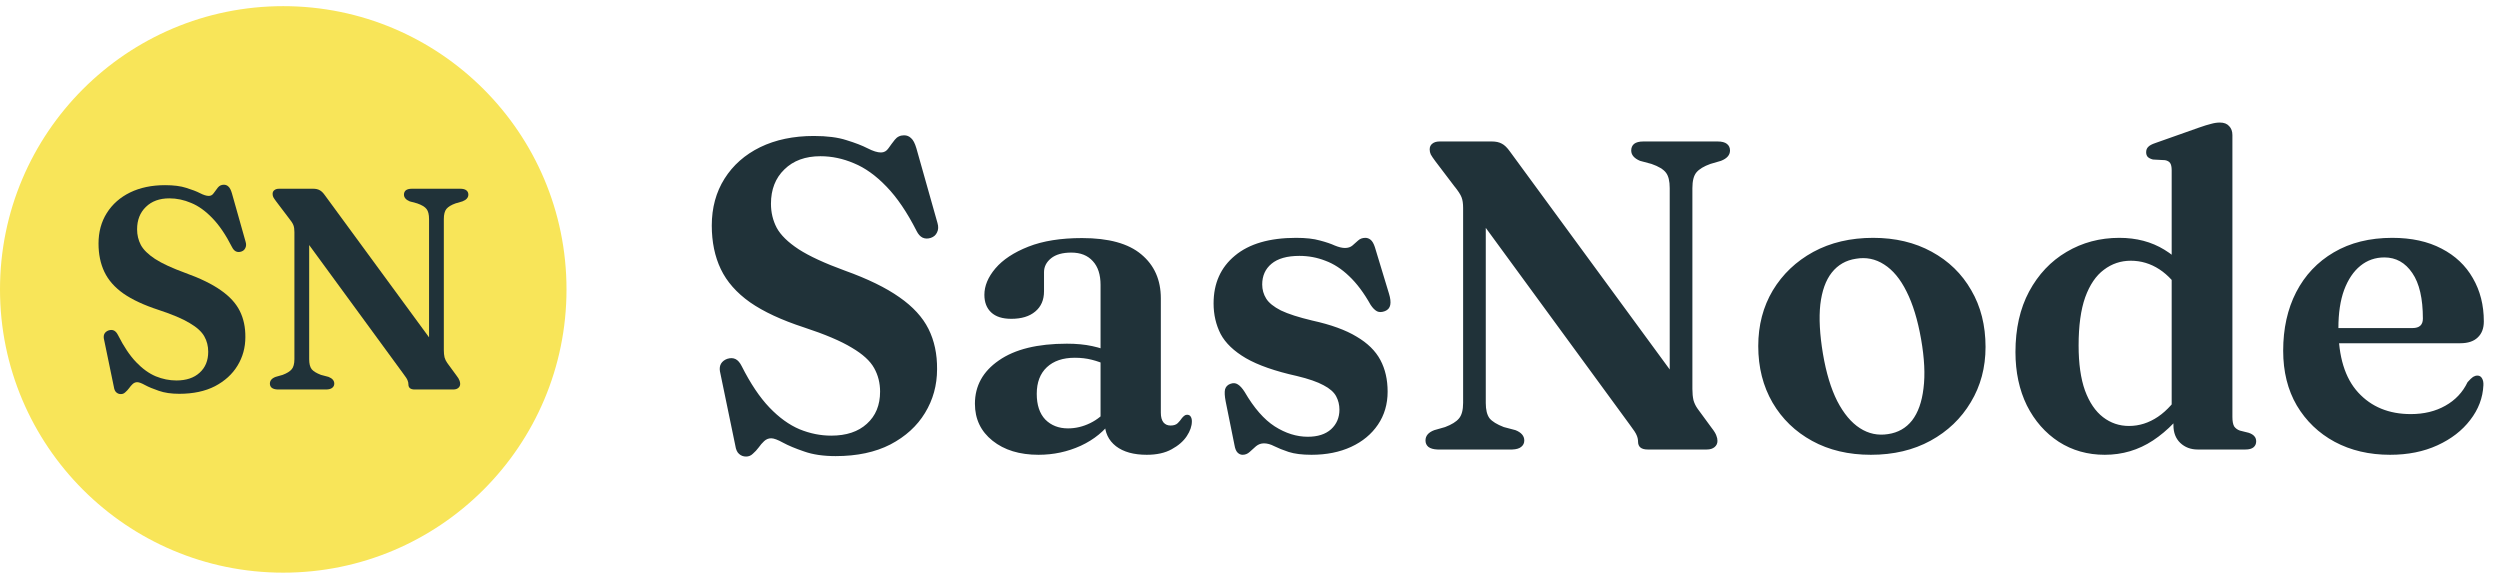
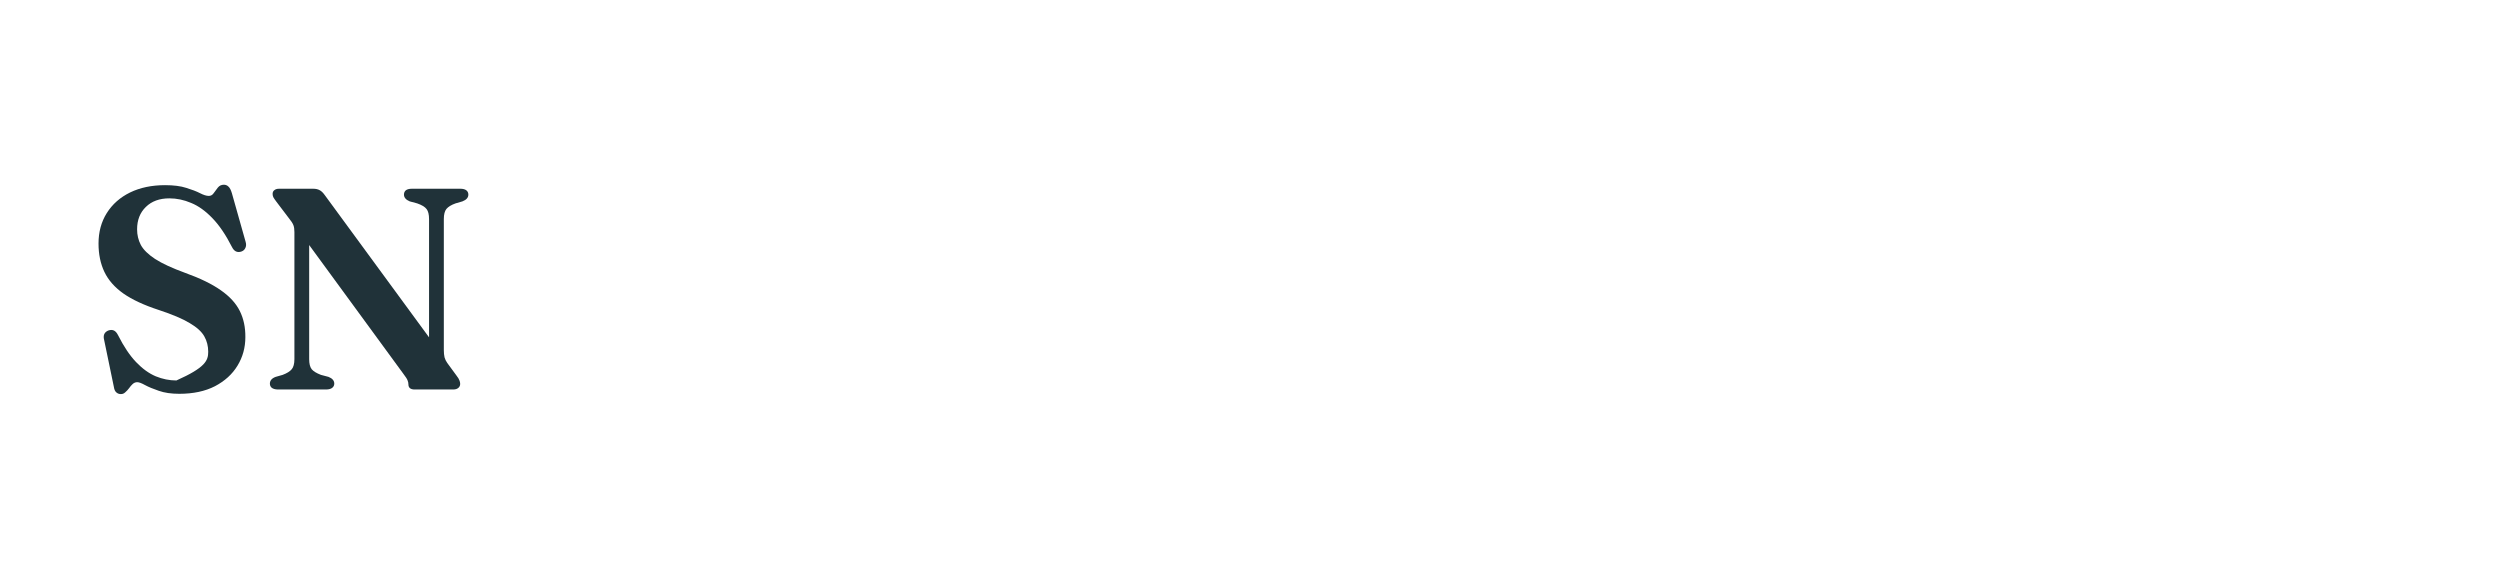
<svg xmlns="http://www.w3.org/2000/svg" width="203" height="47" viewBox="0 0 203 47" fill="none">
-   <circle cx="23" cy="23.5" r="23" fill="#F8E559" />
-   <path d="M14.556 31.977C13.903 31.977 13.348 31.895 12.89 31.732C12.432 31.577 12.06 31.422 11.773 31.266C11.493 31.111 11.284 31.034 11.144 31.034C11.004 31.034 10.88 31.084 10.771 31.185C10.67 31.278 10.573 31.391 10.48 31.523C10.387 31.647 10.286 31.756 10.177 31.849C10.076 31.95 9.956 32 9.816 32C9.669 32 9.545 31.953 9.444 31.86C9.343 31.775 9.277 31.627 9.246 31.418L8.431 27.482C8.408 27.327 8.427 27.195 8.489 27.086C8.559 26.97 8.668 26.884 8.815 26.83C8.986 26.776 9.133 26.78 9.258 26.842C9.382 26.904 9.49 27.028 9.584 27.214C10.049 28.138 10.538 28.868 11.051 29.403C11.563 29.939 12.095 30.323 12.646 30.556C13.197 30.781 13.756 30.894 14.323 30.894C15.122 30.894 15.751 30.684 16.209 30.265C16.675 29.846 16.907 29.279 16.907 28.565C16.907 28.107 16.803 27.692 16.593 27.319C16.384 26.939 15.988 26.578 15.405 26.236C14.831 25.887 13.989 25.53 12.879 25.165C11.691 24.777 10.74 24.334 10.026 23.838C9.312 23.333 8.796 22.747 8.477 22.079C8.159 21.412 8 20.643 8 19.774C8 18.835 8.225 18.008 8.675 17.294C9.126 16.58 9.754 16.025 10.562 15.629C11.377 15.233 12.324 15.035 13.403 15.035C14.101 15.035 14.676 15.109 15.126 15.256C15.584 15.396 15.957 15.54 16.244 15.687C16.531 15.835 16.768 15.908 16.954 15.908C17.117 15.908 17.249 15.835 17.35 15.687C17.459 15.532 17.571 15.38 17.688 15.233C17.812 15.078 17.975 15 18.177 15C18.324 15 18.448 15.05 18.549 15.151C18.658 15.245 18.751 15.423 18.829 15.687L19.947 19.646C20.001 19.832 19.993 19.995 19.923 20.135C19.861 20.275 19.753 20.372 19.597 20.426C19.434 20.48 19.287 20.477 19.155 20.414C19.031 20.352 18.926 20.236 18.84 20.065C18.336 19.072 17.804 18.287 17.245 17.713C16.686 17.131 16.112 16.719 15.522 16.479C14.94 16.23 14.35 16.106 13.752 16.106C12.953 16.106 12.316 16.339 11.842 16.805C11.369 17.263 11.132 17.868 11.132 18.621C11.132 19.079 11.233 19.502 11.435 19.89C11.645 20.279 12.033 20.659 12.599 21.032C13.166 21.396 13.981 21.773 15.044 22.161C16.256 22.596 17.218 23.065 17.932 23.57C18.646 24.067 19.159 24.626 19.469 25.247C19.78 25.868 19.931 26.578 19.923 27.377C19.923 28.224 19.71 28.996 19.283 29.695C18.864 30.385 18.254 30.94 17.455 31.36C16.655 31.771 15.689 31.977 14.556 31.977Z" fill="#203239" />
+   <path d="M14.556 31.977C13.903 31.977 13.348 31.895 12.89 31.732C12.432 31.577 12.06 31.422 11.773 31.266C11.493 31.111 11.284 31.034 11.144 31.034C11.004 31.034 10.88 31.084 10.771 31.185C10.67 31.278 10.573 31.391 10.48 31.523C10.387 31.647 10.286 31.756 10.177 31.849C10.076 31.95 9.956 32 9.816 32C9.669 32 9.545 31.953 9.444 31.86C9.343 31.775 9.277 31.627 9.246 31.418L8.431 27.482C8.408 27.327 8.427 27.195 8.489 27.086C8.559 26.97 8.668 26.884 8.815 26.83C8.986 26.776 9.133 26.78 9.258 26.842C9.382 26.904 9.49 27.028 9.584 27.214C10.049 28.138 10.538 28.868 11.051 29.403C11.563 29.939 12.095 30.323 12.646 30.556C13.197 30.781 13.756 30.894 14.323 30.894C16.675 29.846 16.907 29.279 16.907 28.565C16.907 28.107 16.803 27.692 16.593 27.319C16.384 26.939 15.988 26.578 15.405 26.236C14.831 25.887 13.989 25.53 12.879 25.165C11.691 24.777 10.74 24.334 10.026 23.838C9.312 23.333 8.796 22.747 8.477 22.079C8.159 21.412 8 20.643 8 19.774C8 18.835 8.225 18.008 8.675 17.294C9.126 16.58 9.754 16.025 10.562 15.629C11.377 15.233 12.324 15.035 13.403 15.035C14.101 15.035 14.676 15.109 15.126 15.256C15.584 15.396 15.957 15.54 16.244 15.687C16.531 15.835 16.768 15.908 16.954 15.908C17.117 15.908 17.249 15.835 17.35 15.687C17.459 15.532 17.571 15.38 17.688 15.233C17.812 15.078 17.975 15 18.177 15C18.324 15 18.448 15.05 18.549 15.151C18.658 15.245 18.751 15.423 18.829 15.687L19.947 19.646C20.001 19.832 19.993 19.995 19.923 20.135C19.861 20.275 19.753 20.372 19.597 20.426C19.434 20.48 19.287 20.477 19.155 20.414C19.031 20.352 18.926 20.236 18.84 20.065C18.336 19.072 17.804 18.287 17.245 17.713C16.686 17.131 16.112 16.719 15.522 16.479C14.94 16.23 14.35 16.106 13.752 16.106C12.953 16.106 12.316 16.339 11.842 16.805C11.369 17.263 11.132 17.868 11.132 18.621C11.132 19.079 11.233 19.502 11.435 19.89C11.645 20.279 12.033 20.659 12.599 21.032C13.166 21.396 13.981 21.773 15.044 22.161C16.256 22.596 17.218 23.065 17.932 23.57C18.646 24.067 19.159 24.626 19.469 25.247C19.78 25.868 19.931 26.578 19.923 27.377C19.923 28.224 19.71 28.996 19.283 29.695C18.864 30.385 18.254 30.94 17.455 31.36C16.655 31.771 15.689 31.977 14.556 31.977Z" fill="#203239" />
  <path d="M27.143 31.15C27.143 31.29 27.088 31.402 26.98 31.488C26.879 31.573 26.72 31.62 26.502 31.627H22.555C22.338 31.62 22.175 31.573 22.066 31.488C21.965 31.402 21.915 31.29 21.915 31.15C21.915 30.902 22.07 30.719 22.381 30.603L22.951 30.44C23.3 30.308 23.545 30.156 23.685 29.986C23.832 29.815 23.906 29.539 23.906 29.159V18.843C23.906 18.61 23.879 18.423 23.824 18.284C23.77 18.136 23.638 17.934 23.428 17.678L22.439 16.374C22.322 16.219 22.241 16.098 22.194 16.013C22.155 15.928 22.136 15.838 22.136 15.745C22.136 15.613 22.183 15.512 22.276 15.443C22.369 15.365 22.497 15.326 22.66 15.326H25.431C25.641 15.326 25.815 15.365 25.955 15.443C26.095 15.512 26.238 15.652 26.386 15.862L35.34 28.076L34.839 29.31V17.794C34.839 17.422 34.773 17.15 34.642 16.98C34.51 16.801 34.253 16.646 33.873 16.514L33.267 16.351C32.957 16.219 32.802 16.036 32.802 15.803C32.802 15.656 32.852 15.54 32.953 15.454C33.062 15.369 33.225 15.326 33.442 15.326H37.378C37.595 15.326 37.758 15.369 37.867 15.454C37.975 15.54 38.03 15.656 38.03 15.803C38.03 16.044 37.871 16.227 37.552 16.351L36.993 16.514C36.644 16.638 36.396 16.789 36.248 16.968C36.109 17.139 36.039 17.414 36.039 17.794V28.425C36.039 28.651 36.058 28.848 36.097 29.019C36.144 29.182 36.217 29.334 36.318 29.473L37.052 30.475C37.191 30.653 37.277 30.793 37.308 30.894C37.347 30.987 37.366 31.08 37.366 31.173C37.366 31.305 37.316 31.414 37.215 31.499C37.114 31.585 36.974 31.627 36.796 31.627H33.675C33.334 31.627 33.163 31.488 33.163 31.208C33.163 31.099 33.139 30.991 33.093 30.882C33.054 30.773 32.934 30.587 32.732 30.323L24.069 18.482L25.105 17.818V29.171C25.105 29.528 25.171 29.795 25.303 29.974C25.443 30.145 25.695 30.3 26.06 30.44L26.677 30.603C26.988 30.727 27.143 30.909 27.143 31.15Z" fill="#203239" />
-   <path d="M67.854 37.036C66.854 37.036 66.002 36.911 65.299 36.661C64.597 36.423 64.025 36.184 63.584 35.946C63.155 35.708 62.834 35.589 62.619 35.589C62.405 35.589 62.214 35.666 62.048 35.821C61.893 35.964 61.744 36.137 61.601 36.339C61.458 36.53 61.303 36.697 61.136 36.84C60.982 36.994 60.797 37.072 60.583 37.072C60.356 37.072 60.166 37 60.011 36.857C59.856 36.726 59.755 36.5 59.707 36.178L58.457 30.14C58.421 29.901 58.451 29.699 58.546 29.532C58.653 29.354 58.82 29.223 59.046 29.139C59.308 29.056 59.535 29.062 59.725 29.157C59.916 29.252 60.082 29.443 60.225 29.729C60.94 31.146 61.69 32.266 62.477 33.088C63.263 33.909 64.079 34.499 64.924 34.856C65.77 35.202 66.627 35.374 67.497 35.374C68.724 35.374 69.688 35.053 70.391 34.41C71.106 33.767 71.463 32.897 71.463 31.801C71.463 31.099 71.302 30.461 70.981 29.89C70.659 29.306 70.052 28.752 69.158 28.228C68.277 27.692 66.985 27.144 65.281 26.584C63.459 25.989 62 25.31 60.904 24.548C59.809 23.773 59.016 22.874 58.528 21.85C58.04 20.826 57.796 19.646 57.796 18.312C57.796 16.871 58.141 15.603 58.832 14.507C59.523 13.411 60.487 12.56 61.726 11.952C62.977 11.345 64.43 11.041 66.085 11.041C67.157 11.041 68.039 11.154 68.73 11.38C69.432 11.595 70.004 11.815 70.445 12.041C70.885 12.268 71.249 12.381 71.534 12.381C71.785 12.381 71.987 12.268 72.142 12.041C72.309 11.803 72.481 11.571 72.66 11.345C72.851 11.107 73.101 10.987 73.41 10.987C73.637 10.987 73.827 11.065 73.982 11.22C74.149 11.363 74.292 11.637 74.411 12.041L76.126 18.116C76.209 18.402 76.198 18.652 76.09 18.866C75.995 19.081 75.828 19.23 75.59 19.313C75.34 19.396 75.114 19.39 74.911 19.295C74.721 19.2 74.56 19.021 74.429 18.759C73.655 17.235 72.839 16.032 71.981 15.15C71.124 14.257 70.242 13.626 69.337 13.256C68.444 12.875 67.538 12.685 66.621 12.685C65.395 12.685 64.418 13.042 63.691 13.757C62.965 14.459 62.602 15.388 62.602 16.544C62.602 17.247 62.756 17.896 63.066 18.491C63.388 19.087 63.983 19.67 64.853 20.242C65.722 20.802 66.973 21.38 68.605 21.975C70.463 22.642 71.939 23.363 73.035 24.137C74.131 24.899 74.917 25.757 75.394 26.709C75.87 27.662 76.102 28.752 76.09 29.979C76.09 31.277 75.763 32.462 75.108 33.534C74.465 34.594 73.529 35.446 72.303 36.089C71.076 36.72 69.593 37.036 67.854 37.036ZM89.705 34.303V33.945L89.365 33.909V23.136C89.365 22.302 89.157 21.659 88.74 21.207C88.323 20.742 87.74 20.51 86.989 20.51C86.275 20.51 85.727 20.665 85.345 20.974C84.964 21.284 84.774 21.659 84.774 22.1V23.654C84.774 24.357 84.535 24.905 84.059 25.298C83.595 25.691 82.945 25.888 82.112 25.888C81.397 25.888 80.855 25.715 80.486 25.369C80.117 25.024 79.932 24.548 79.932 23.94C79.932 23.214 80.23 22.499 80.825 21.796C81.433 21.082 82.326 20.492 83.505 20.028C84.684 19.563 86.138 19.331 87.865 19.331C90.02 19.331 91.622 19.771 92.671 20.653C93.731 21.534 94.26 22.725 94.26 24.226V33.516C94.26 33.862 94.332 34.124 94.475 34.303C94.618 34.469 94.808 34.553 95.047 34.553C95.309 34.553 95.505 34.487 95.636 34.356C95.767 34.225 95.88 34.088 95.976 33.945C96.035 33.874 96.095 33.814 96.154 33.767C96.226 33.707 96.303 33.677 96.387 33.677C96.529 33.677 96.631 33.731 96.69 33.838C96.75 33.933 96.78 34.058 96.78 34.213C96.78 34.594 96.643 34.993 96.369 35.41C96.095 35.827 95.684 36.184 95.136 36.482C94.6 36.78 93.927 36.929 93.117 36.929C92.057 36.929 91.223 36.697 90.616 36.232C90.008 35.756 89.705 35.112 89.705 34.303ZM79.164 32.784C79.164 31.331 79.813 30.158 81.111 29.264C82.409 28.359 84.25 27.907 86.632 27.907C87.394 27.907 88.079 27.972 88.686 28.103C89.294 28.234 89.818 28.407 90.259 28.621L89.901 29.657C89.496 29.467 89.079 29.318 88.651 29.211C88.234 29.104 87.775 29.05 87.275 29.05C86.31 29.05 85.554 29.306 85.006 29.818C84.458 30.33 84.184 31.051 84.184 31.98C84.184 32.885 84.416 33.582 84.881 34.07C85.357 34.547 85.971 34.785 86.721 34.785C87.341 34.785 87.942 34.642 88.526 34.356C89.109 34.07 89.597 33.671 89.991 33.159L90.348 34.07C89.705 34.987 88.841 35.696 87.757 36.196C86.685 36.685 85.542 36.929 84.327 36.929C82.791 36.929 81.546 36.548 80.593 35.785C79.64 35.023 79.164 34.023 79.164 32.784ZM106.19 35.464C107 35.464 107.631 35.261 108.083 34.856C108.536 34.44 108.762 33.909 108.762 33.266C108.762 32.873 108.673 32.51 108.494 32.176C108.316 31.843 107.976 31.545 107.476 31.283C106.976 31.009 106.255 30.759 105.314 30.533C103.54 30.14 102.158 29.657 101.169 29.086C100.193 28.514 99.508 27.859 99.115 27.12C98.734 26.37 98.543 25.542 98.543 24.637C98.543 23.005 99.121 21.713 100.276 20.76C101.431 19.795 103.087 19.313 105.243 19.313C106.029 19.313 106.672 19.384 107.172 19.527C107.673 19.658 108.078 19.795 108.387 19.938C108.709 20.069 108.983 20.135 109.209 20.135C109.459 20.135 109.662 20.069 109.816 19.938C109.971 19.795 110.126 19.658 110.281 19.527C110.436 19.384 110.632 19.313 110.871 19.313C111.025 19.313 111.168 19.367 111.299 19.474C111.43 19.581 111.544 19.777 111.639 20.063L112.782 23.833C112.901 24.214 112.937 24.524 112.889 24.762C112.842 25 112.699 25.167 112.461 25.262C112.211 25.358 111.996 25.364 111.817 25.28C111.639 25.185 111.466 25.012 111.299 24.762C110.751 23.785 110.168 23.005 109.548 22.422C108.941 21.838 108.298 21.421 107.619 21.171C106.952 20.909 106.249 20.778 105.511 20.778C104.51 20.778 103.754 20.992 103.242 21.421C102.742 21.838 102.491 22.398 102.491 23.101C102.491 23.517 102.599 23.899 102.813 24.244C103.027 24.589 103.426 24.911 104.01 25.209C104.606 25.495 105.457 25.768 106.565 26.031C108.078 26.364 109.275 26.799 110.156 27.335C111.049 27.859 111.692 28.49 112.085 29.229C112.479 29.967 112.675 30.825 112.675 31.801C112.675 32.814 112.413 33.707 111.889 34.481C111.365 35.255 110.638 35.857 109.709 36.286C108.78 36.714 107.708 36.929 106.493 36.929C105.731 36.929 105.112 36.851 104.635 36.697C104.171 36.542 103.784 36.387 103.474 36.232C103.176 36.077 102.896 36 102.634 36C102.396 36 102.182 36.077 101.991 36.232C101.813 36.387 101.64 36.542 101.473 36.697C101.306 36.851 101.116 36.929 100.901 36.929C100.747 36.929 100.61 36.869 100.49 36.75C100.371 36.631 100.288 36.428 100.24 36.143L99.526 32.605C99.442 32.164 99.424 31.837 99.472 31.623C99.532 31.408 99.669 31.259 99.883 31.176C100.121 31.081 100.33 31.093 100.508 31.212C100.687 31.319 100.872 31.521 101.062 31.819C101.824 33.129 102.64 34.064 103.51 34.624C104.391 35.184 105.284 35.464 106.19 35.464ZM123.772 35.767C123.772 35.982 123.689 36.155 123.522 36.286C123.367 36.417 123.123 36.488 122.789 36.5H116.733C116.399 36.488 116.149 36.417 115.982 36.286C115.828 36.155 115.75 35.982 115.75 35.767C115.75 35.386 115.988 35.106 116.465 34.928L117.34 34.678C117.876 34.475 118.251 34.243 118.466 33.981C118.692 33.719 118.805 33.296 118.805 32.712V16.883C118.805 16.526 118.764 16.24 118.68 16.026C118.597 15.799 118.394 15.49 118.073 15.097L116.554 13.096C116.376 12.857 116.25 12.673 116.179 12.542C116.119 12.411 116.09 12.274 116.09 12.131C116.09 11.928 116.161 11.774 116.304 11.666C116.447 11.547 116.644 11.488 116.894 11.488H121.146C121.467 11.488 121.735 11.547 121.95 11.666C122.164 11.774 122.384 11.988 122.611 12.309L136.35 31.051L135.581 32.945V15.275C135.581 14.704 135.48 14.287 135.278 14.025C135.075 13.751 134.682 13.512 134.099 13.31L133.169 13.06C132.693 12.857 132.455 12.578 132.455 12.22C132.455 11.994 132.532 11.815 132.687 11.684C132.854 11.553 133.104 11.488 133.437 11.488H139.476C139.81 11.488 140.06 11.553 140.227 11.684C140.393 11.815 140.477 11.994 140.477 12.22C140.477 12.589 140.233 12.869 139.744 13.06L138.887 13.31C138.351 13.501 137.969 13.733 137.743 14.007C137.529 14.269 137.422 14.692 137.422 15.275V31.587C137.422 31.932 137.451 32.236 137.511 32.498C137.582 32.748 137.696 32.98 137.85 33.195L138.976 34.731C139.19 35.005 139.321 35.22 139.369 35.374C139.429 35.517 139.458 35.66 139.458 35.803C139.458 36.006 139.381 36.172 139.226 36.303C139.071 36.434 138.857 36.5 138.583 36.5H133.795C133.271 36.5 133.009 36.286 133.009 35.857C133.009 35.69 132.973 35.523 132.902 35.357C132.842 35.19 132.657 34.904 132.348 34.499L119.055 16.329L120.645 15.311V32.73C120.645 33.278 120.747 33.689 120.949 33.963C121.164 34.225 121.551 34.463 122.11 34.678L123.057 34.928C123.534 35.118 123.772 35.398 123.772 35.767ZM152.097 19.313C153.895 19.313 155.479 19.688 156.849 20.439C158.23 21.189 159.302 22.231 160.065 23.565C160.839 24.887 161.226 26.424 161.226 28.174C161.226 29.842 160.827 31.337 160.029 32.659C159.243 33.981 158.153 35.023 156.76 35.785C155.366 36.548 153.752 36.929 151.918 36.929C150.107 36.929 148.517 36.554 147.148 35.803C145.778 35.053 144.706 34.017 143.932 32.695C143.158 31.361 142.77 29.83 142.77 28.103C142.77 26.412 143.164 24.905 143.95 23.583C144.748 22.261 145.843 21.219 147.237 20.456C148.642 19.694 150.262 19.313 152.097 19.313ZM153.311 35.249C154.121 35.13 154.77 34.761 155.259 34.142C155.747 33.51 156.057 32.641 156.188 31.533C156.331 30.426 156.265 29.092 155.991 27.531C155.717 25.971 155.324 24.685 154.812 23.672C154.312 22.66 153.704 21.927 152.99 21.475C152.287 21.022 151.525 20.867 150.703 21.01C149.893 21.129 149.238 21.505 148.738 22.136C148.249 22.755 147.94 23.619 147.809 24.726C147.69 25.822 147.761 27.156 148.023 28.728C148.285 30.277 148.672 31.557 149.184 32.569C149.708 33.582 150.322 34.314 151.025 34.767C151.727 35.22 152.49 35.38 153.311 35.249ZM176.483 33.624L176.34 33.534V13.828C176.34 13.554 176.298 13.358 176.215 13.239C176.132 13.119 175.995 13.042 175.804 13.006L174.821 12.953C174.631 12.905 174.488 12.834 174.393 12.738C174.309 12.643 174.268 12.518 174.268 12.363C174.268 12.184 174.321 12.041 174.428 11.934C174.536 11.815 174.732 11.708 175.018 11.613L178.555 10.362C178.96 10.219 179.288 10.118 179.538 10.058C179.788 9.987 180.026 9.951 180.253 9.951C180.586 9.951 180.836 10.046 181.003 10.237C181.182 10.416 181.271 10.66 181.271 10.97V33.856C181.271 34.201 181.319 34.457 181.414 34.624C181.521 34.779 181.676 34.892 181.878 34.964L182.593 35.142C182.807 35.214 182.962 35.309 183.058 35.428C183.153 35.535 183.201 35.672 183.201 35.839C183.201 36.041 183.129 36.202 182.986 36.321C182.843 36.44 182.623 36.5 182.325 36.5H178.448C177.888 36.5 177.418 36.321 177.037 35.964C176.668 35.607 176.483 35.13 176.483 34.535V33.624ZM163.655 28.585C163.655 26.692 164.024 25.054 164.763 23.672C165.513 22.279 166.526 21.207 167.8 20.456C169.086 19.694 170.516 19.313 172.088 19.313C173.481 19.313 174.702 19.635 175.75 20.278C176.81 20.921 177.68 21.844 178.359 23.047L177.251 23.976C176.691 23.035 176.054 22.332 175.34 21.868C174.625 21.403 173.851 21.171 173.017 21.171C172.207 21.171 171.48 21.415 170.837 21.904C170.194 22.38 169.688 23.124 169.319 24.137C168.961 25.149 168.783 26.453 168.783 28.049C168.783 29.526 168.955 30.747 169.301 31.712C169.658 32.677 170.146 33.397 170.766 33.874C171.385 34.35 172.088 34.588 172.874 34.588C173.708 34.588 174.494 34.338 175.232 33.838C175.971 33.338 176.65 32.575 177.269 31.551L178.002 32.462C177.073 33.88 176.012 34.981 174.821 35.767C173.642 36.542 172.338 36.929 170.909 36.929C169.515 36.929 168.271 36.577 167.175 35.875C166.079 35.16 165.215 34.177 164.584 32.927C163.965 31.664 163.655 30.217 163.655 28.585ZM201.687 26.102C201.687 26.662 201.521 27.097 201.187 27.406C200.866 27.716 200.395 27.871 199.776 27.871H188.627V26.638H195.899C196.459 26.638 196.738 26.382 196.738 25.87C196.738 24.238 196.453 23.005 195.881 22.172C195.309 21.326 194.553 20.903 193.612 20.903C192.873 20.903 192.224 21.129 191.665 21.582C191.105 22.035 190.664 22.69 190.342 23.547C190.033 24.393 189.878 25.423 189.878 26.638C189.878 28.961 190.414 30.706 191.486 31.873C192.558 33.04 193.981 33.624 195.756 33.624C196.828 33.624 197.763 33.397 198.561 32.945C199.371 32.492 199.972 31.855 200.365 31.033C200.556 30.819 200.705 30.676 200.812 30.604C200.931 30.533 201.05 30.497 201.169 30.497C201.336 30.497 201.461 30.575 201.544 30.729C201.628 30.872 201.664 31.057 201.652 31.283C201.604 32.307 201.247 33.248 200.58 34.106C199.925 34.964 199.037 35.648 197.918 36.16C196.798 36.673 195.518 36.929 194.076 36.929C192.385 36.929 190.884 36.577 189.574 35.875C188.276 35.172 187.252 34.189 186.501 32.927C185.763 31.664 185.394 30.181 185.394 28.478C185.394 26.68 185.745 25.096 186.448 23.726C187.162 22.344 188.181 21.266 189.503 20.492C190.837 19.706 192.421 19.313 194.255 19.313C195.815 19.313 197.149 19.605 198.257 20.188C199.365 20.76 200.21 21.558 200.794 22.582C201.39 23.607 201.687 24.78 201.687 26.102Z" fill="#203239" />
</svg>